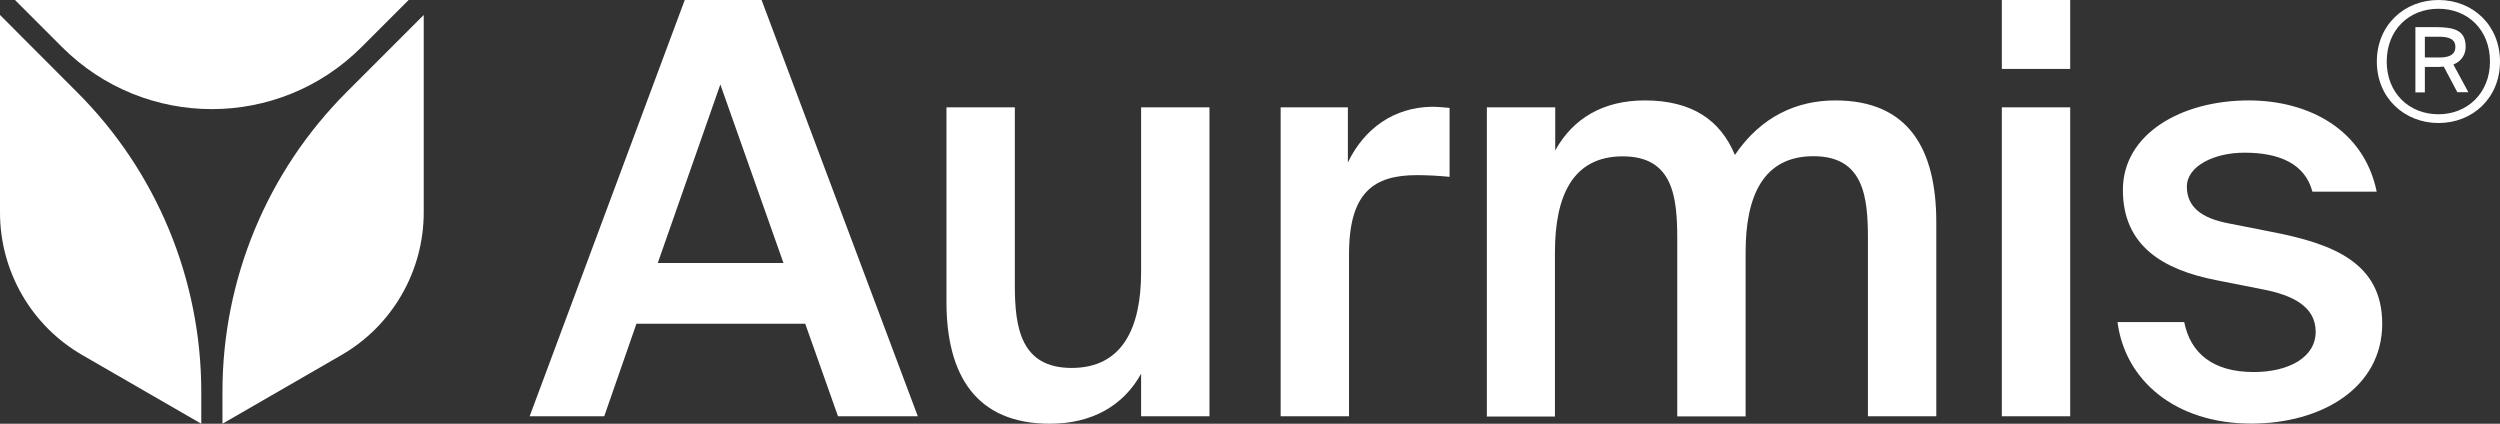
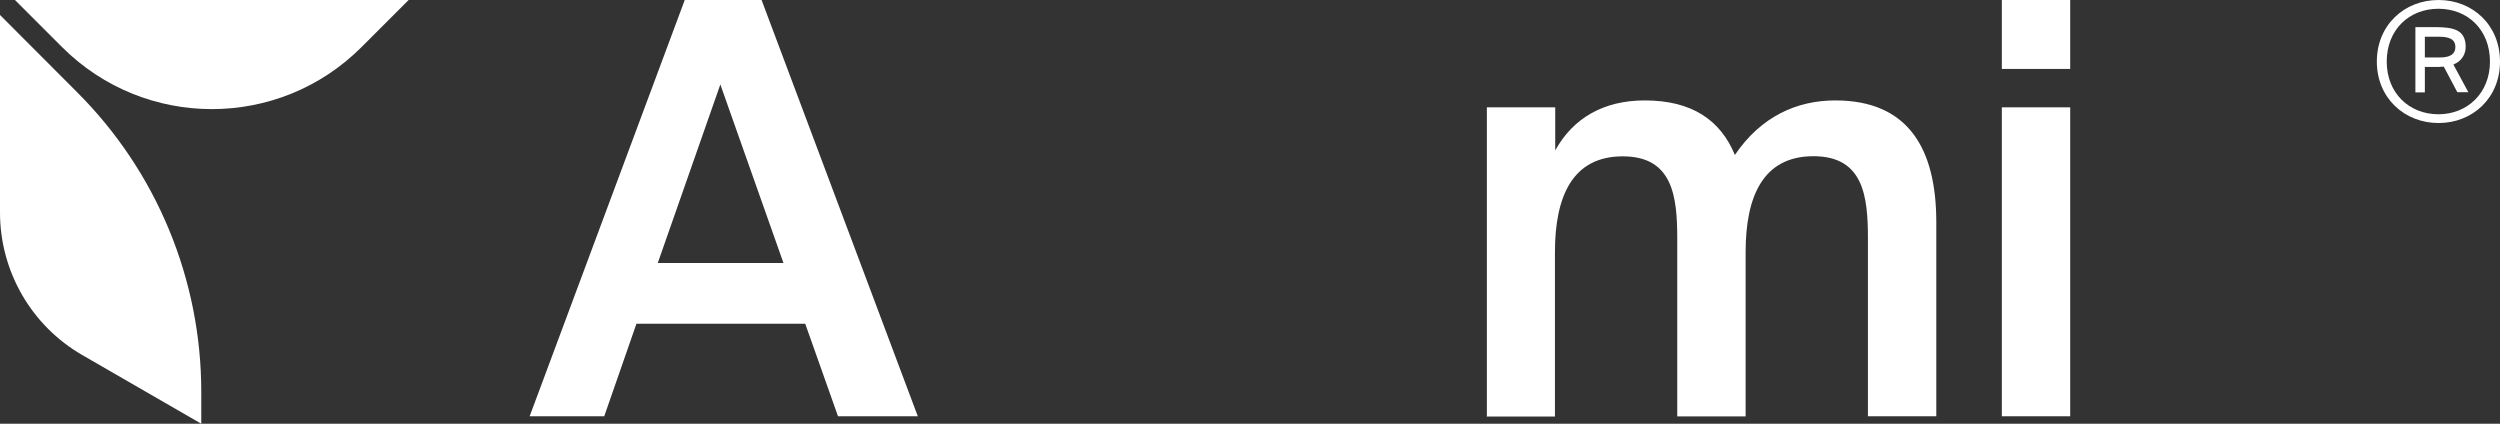
<svg xmlns="http://www.w3.org/2000/svg" id="a" width="177" height="30" viewBox="0 0 177 30">
  <rect x="0" y="0" width="177" height="30" fill="#333333" stroke="none" />
-   <path d="M15.75,27.74v2.26l8.42-4.86c3.61-2.08,5.83-5.94,5.83-10.1V1.06l-5.46,5.46c-5.63,5.63-8.79,13.26-8.79,21.21h0Z" fill="#fff" />
  <path d="M0,1.06v13.98c0,4.17,2.22,8.02,5.83,10.1l8.42,4.86v-2.26c0-7.96-3.16-15.59-8.79-21.21L0,1.06Z" fill="#fff" />
  <path d="M28.94,0H1.06l3.33,3.33c5.86,5.86,15.36,5.86,21.21,0l3.33-3.33h.01Z" fill="#fff" />
  <path d="M53.92,0l11.06,29.47h-5.65l-2.32-6.55h-11.95l-2.28,6.55h-5.28L48.48,0h5.45-.01ZM55.47,18.62l-4.47-12.64-4.43,12.64h8.9Z" fill="#fff" />
-   <path d="M74.33,30c-5.2,0-7.32-3.41-7.32-8.62V7.6h4.84v12.6c0,2.97.41,5.85,4.02,5.85s4.92-2.85,4.92-6.79V7.6h4.84v21.87h-4.84v-3.01c-1.26,2.28-3.5,3.54-6.46,3.54Z" fill="#fff" />
-   <path d="M100.31,12.4c-3.05,0-4.8,1.22-4.8,5.61v11.46h-4.84V7.6h4.76v3.9c1.18-2.44,3.29-3.9,5.94-3.94.37,0,.89.04,1.26.08v4.88c-.81-.08-1.59-.12-2.32-.12Z" fill="#fff" />
  <path d="M105.27,29.47V7.6h4.84v3.05c1.26-2.28,3.41-3.54,6.34-3.54,3.37,0,5.37,1.42,6.38,3.86,1.87-2.76,4.43-3.86,7.11-3.86,5.16,0,7.15,3.41,7.15,8.62v13.74h-4.84v-12.56c0-2.97-.29-5.85-3.86-5.85s-4.8,2.85-4.8,6.79v11.63h-4.84v-12.56c0-2.97-.29-5.85-3.86-5.85s-4.8,2.85-4.8,6.79v11.63h-4.84l.02-.02Z" fill="#fff" />
  <path d="M146.57,4.88h-4.84V0h4.84v4.88ZM146.57,29.47h-4.84V7.6h4.84s0,21.87,0,21.87Z" fill="#fff" />
-   <path d="M158.89,10.81c-2.11,0-4.06.94-4.06,2.4s1.06,2.24,2.93,2.6l3.09.61c4.43.85,7.81,2.24,7.81,6.5,0,4.55-4.31,7.07-9.27,7.07-5.37,0-8.94-3.05-9.47-7.19h4.72c.45,2.24,2.07,3.54,4.92,3.54,2.52,0,4.39-1.06,4.39-2.85s-1.63-2.6-3.78-3.01l-3.29-.65c-3.7-.73-6.58-2.4-6.58-6.38s4.15-6.34,8.9-6.34c4.27,0,8.17,2.07,9.07,6.46h-4.55c-.53-1.99-2.36-2.76-4.8-2.76h-.03Z" fill="#fff" />
  <path d="M177,4.36c0,2.59-1.95,4.35-4.35,4.35s-4.37-1.76-4.37-4.35,1.95-4.36,4.37-4.36,4.35,1.78,4.35,4.36ZM176.29,4.36c0-2.24-1.56-3.74-3.65-3.74s-3.66,1.5-3.66,3.74,1.6,3.73,3.66,3.73,3.65-1.51,3.65-3.73ZM172.75,4.74h-1.07v1.8h-.67V1.92h1.39c1.35,0,2.17.21,2.17,1.4,0,.52-.28,1.01-.87,1.25l1.06,1.96h-.78l-.96-1.81c-.08.01-.17.01-.27.01h0ZM171.68,2.6v1.47h1.05c.77,0,1.11-.26,1.11-.74,0-.59-.5-.73-1.17-.73,0,0-.99,0-.99,0Z" fill="#fff" />
</svg>